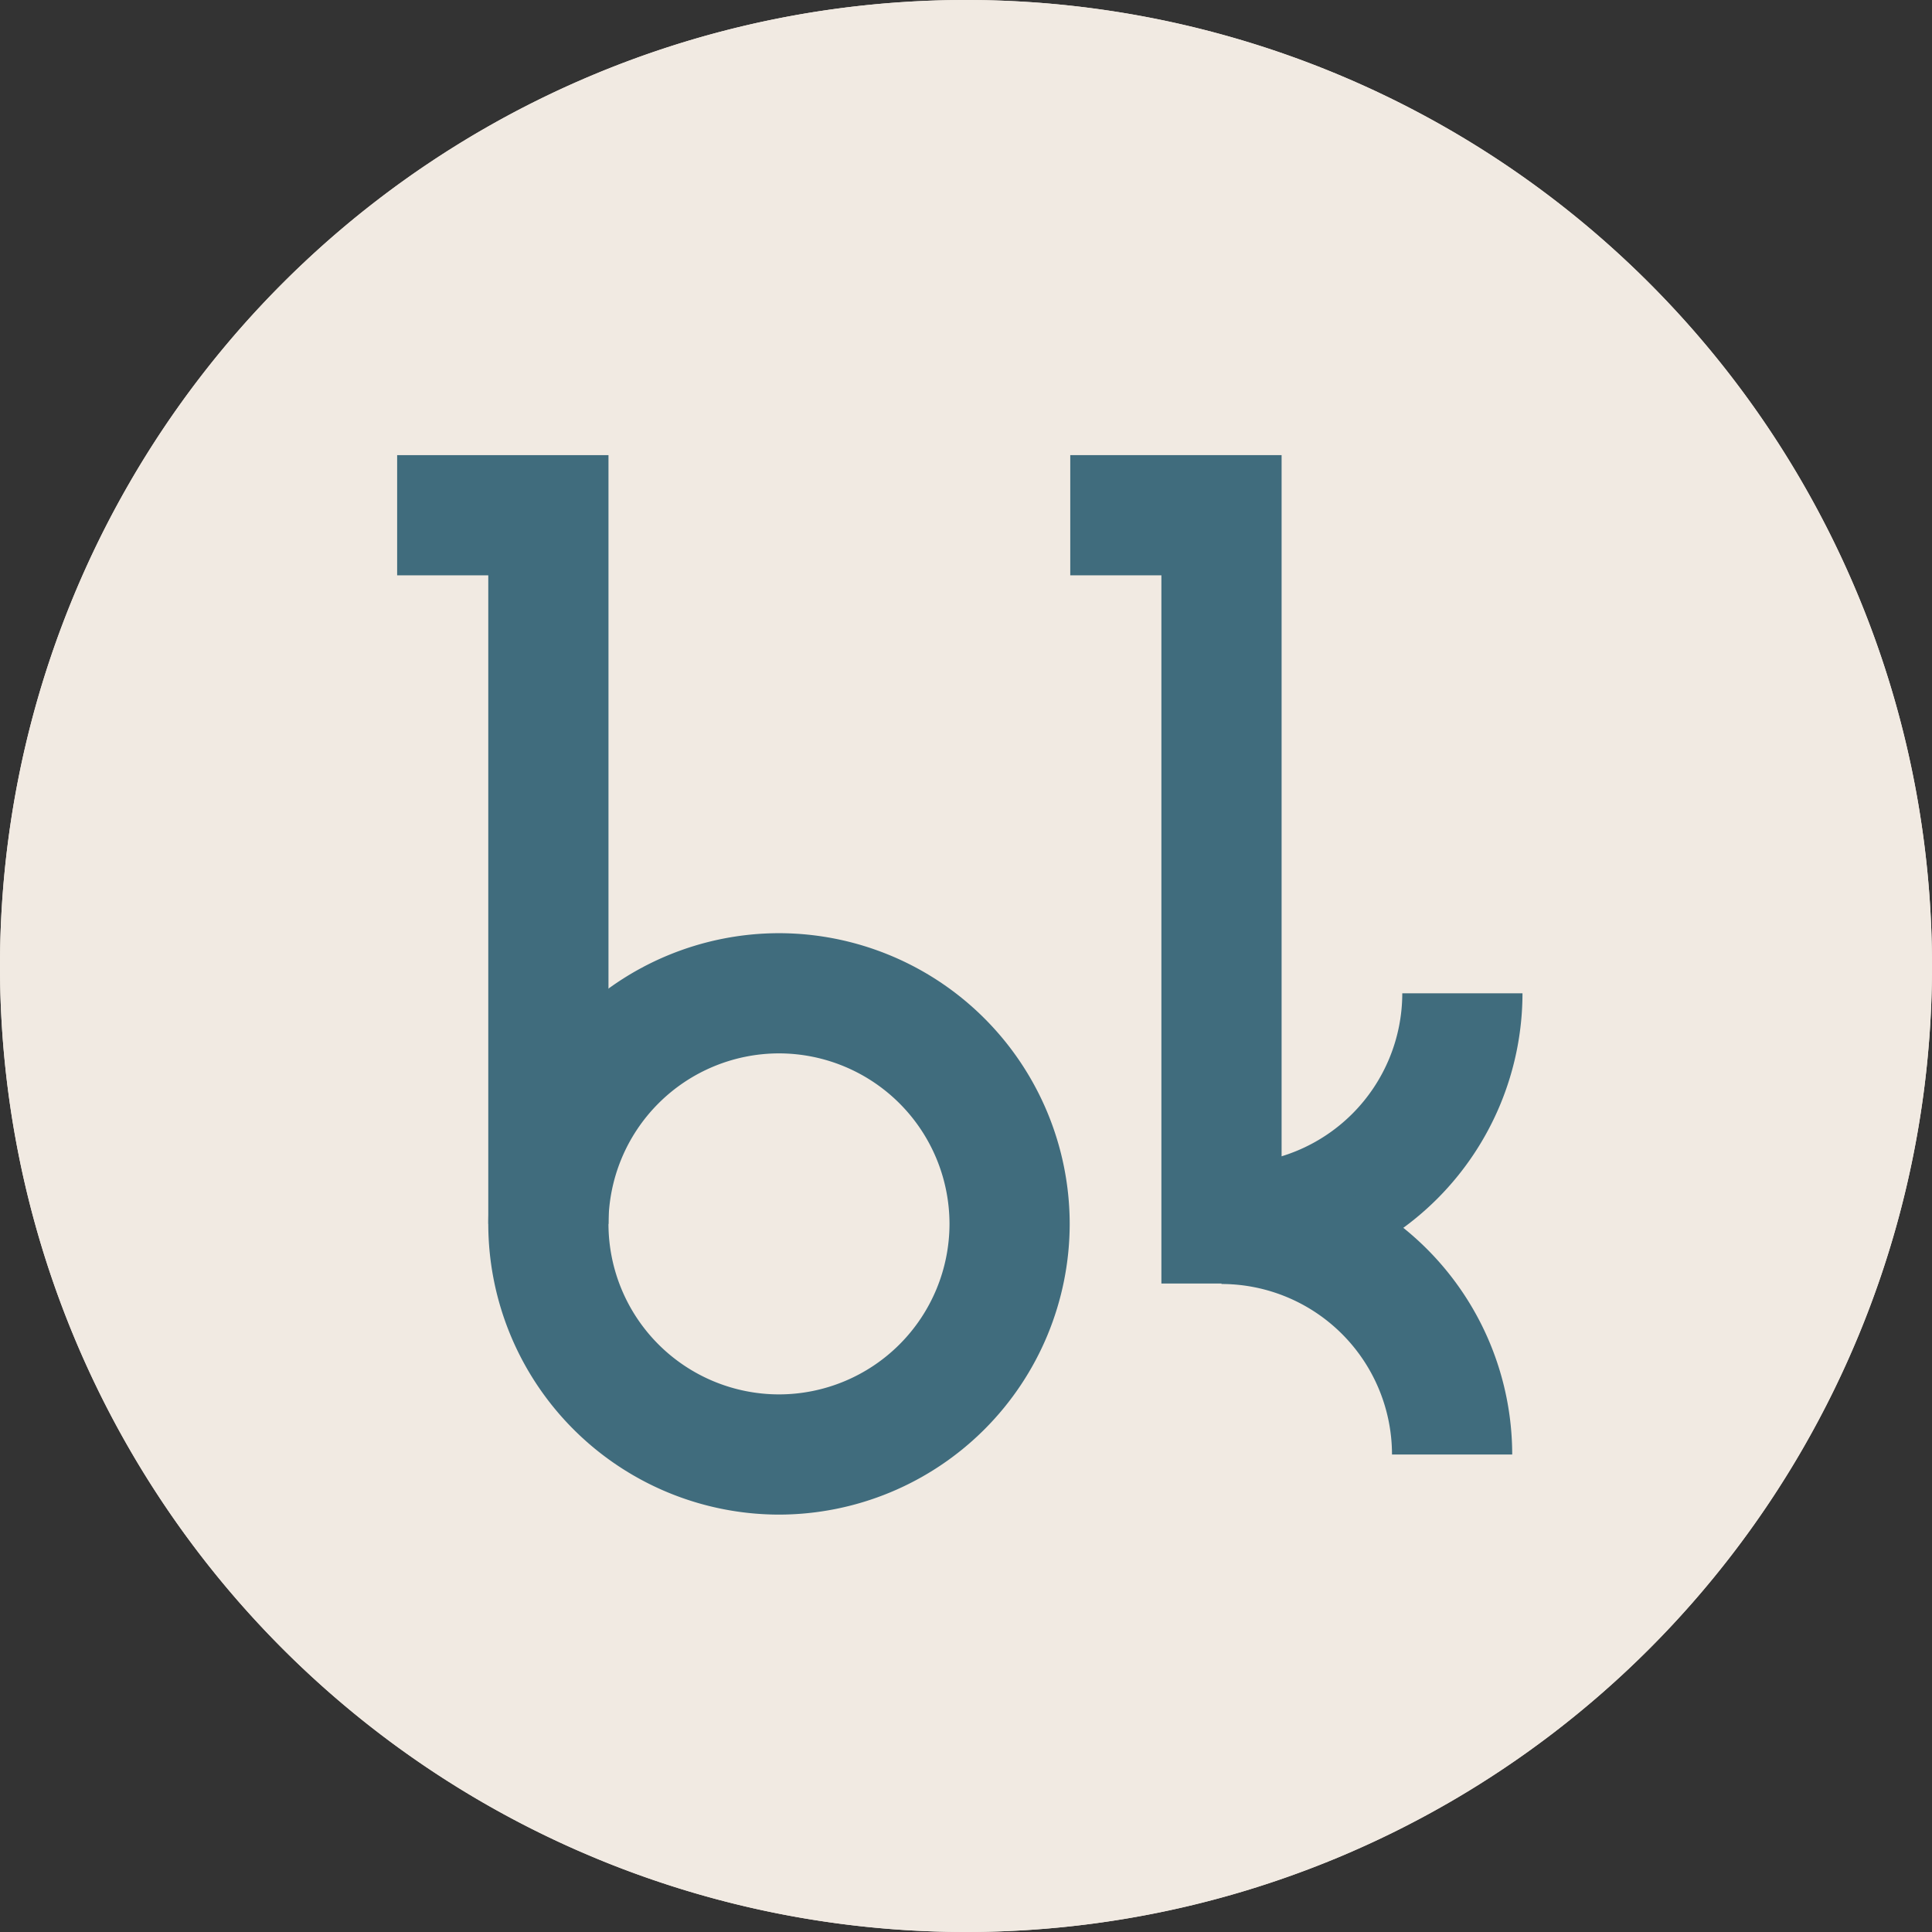
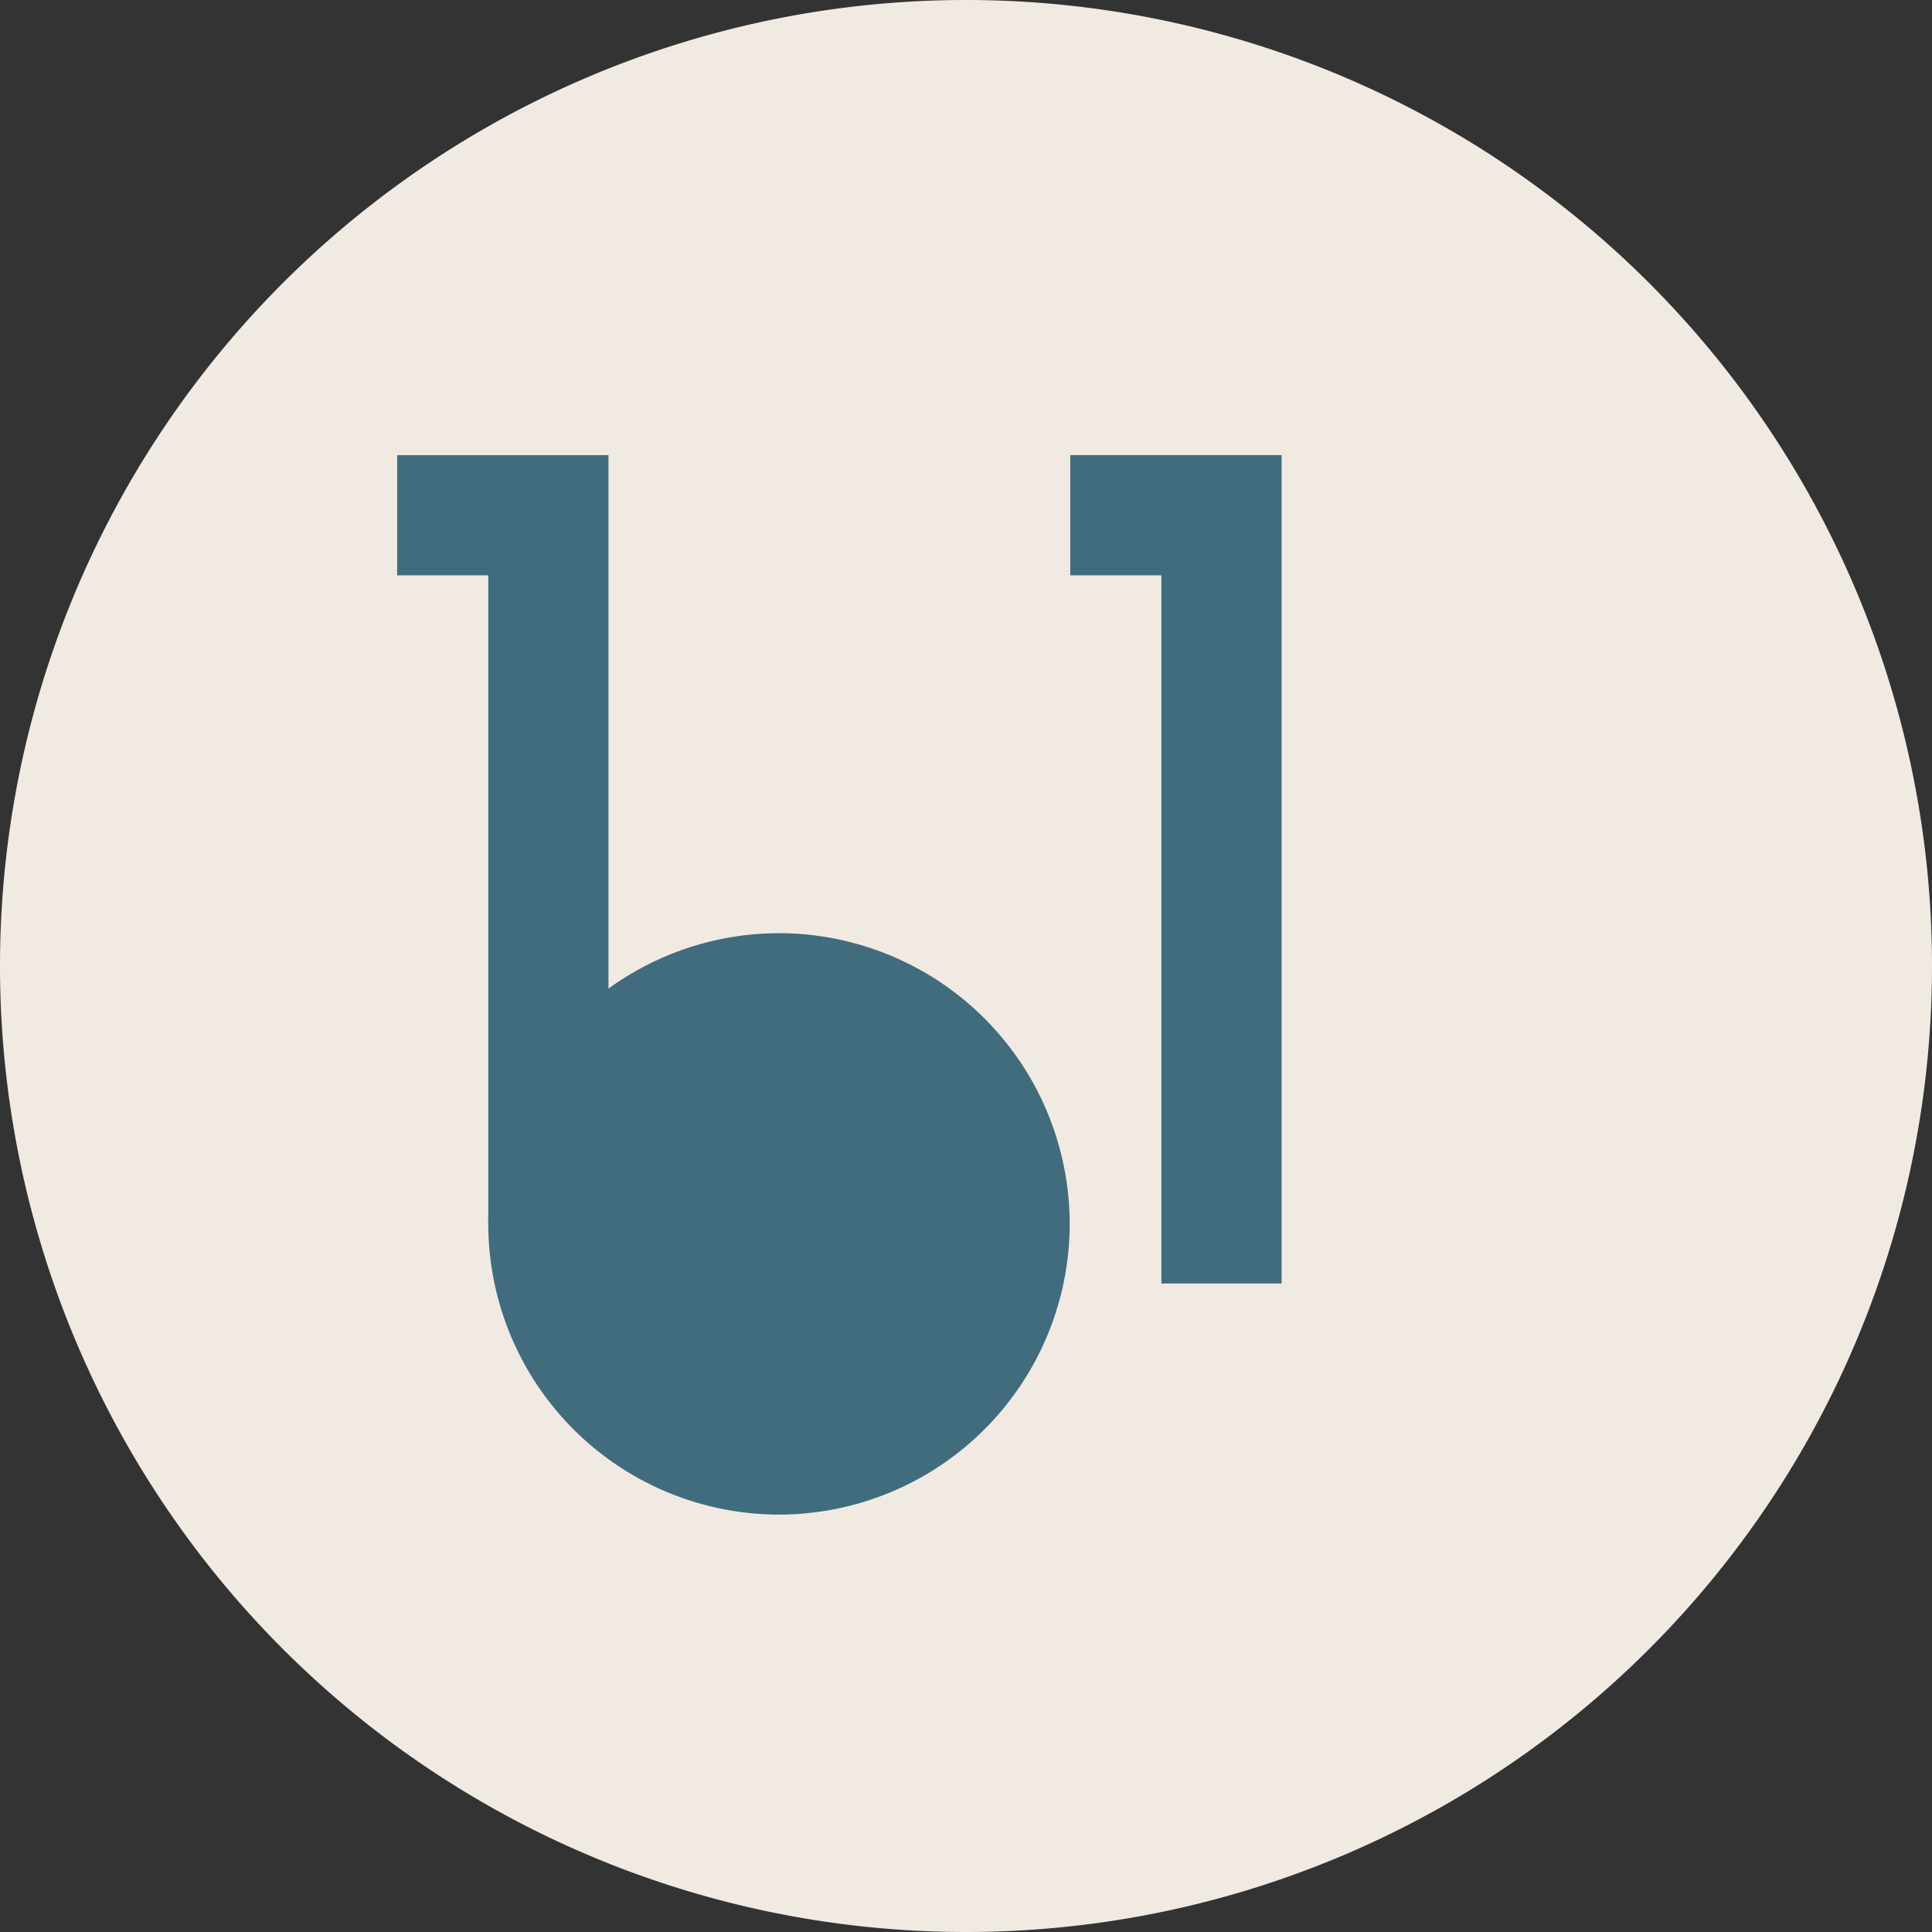
<svg xmlns="http://www.w3.org/2000/svg" width="255.911" height="255.911" viewBox="0 0 255.911 255.911">
  <rect x="0" y="0" width="255.911" height="255.911" fill="#333333" stroke="none" />
  <defs>
    <clipPath id="clip-path">
      <path id="Pfad_1192" data-name="Pfad 1192" d="M0,95.653H255.911V-160.258H0Z" transform="translate(0 160.258)" fill="none" />
    </clipPath>
    <clipPath id="clip-path-3">
      <path id="Pfad_1200" data-name="Pfad 1200" d="M0,95.653H255.911V-160.258H0Z" transform="translate(0 160.258)" fill="#f1eae2" />
    </clipPath>
  </defs>
  <g id="Gruppe_1134" data-name="Gruppe 1134" transform="translate(0 160.258)">
    <g id="Gruppe_1120" data-name="Gruppe 1120" transform="translate(0 -160.258)" clip-path="url(#clip-path)">
      <g id="Gruppe_1118" data-name="Gruppe 1118" transform="translate(0)">
-         <path id="Pfad_1190" data-name="Pfad 1190" d="M95.653,47.826A127.955,127.955,0,0,1-32.3,175.782,127.955,127.955,0,0,1-160.258,47.826,127.955,127.955,0,0,1-32.3-80.129,127.955,127.955,0,0,1,95.653,47.826" transform="translate(160.258 80.129)" fill="#f5ebe1" />
-       </g>
+         </g>
      <g id="Gruppe_1119" data-name="Gruppe 1119" transform="translate(64.677 123.609)">
-         <path id="Pfad_1191" data-name="Pfad 1191" d="M14.393,28.786A38.55,38.55,0,0,1-24.114-9.721,38.549,38.549,0,0,1,14.393-48.228,38.549,38.549,0,0,1,52.9-9.721,38.55,38.55,0,0,1,14.393,28.786m0-61.093A22.612,22.612,0,0,0-8.193-9.721,22.61,22.61,0,0,0,14.393,12.863,22.61,22.61,0,0,0,36.979-9.721,22.612,22.612,0,0,0,14.393-32.307" transform="translate(24.114 48.228)" fill="#c2d3dc" />
-       </g>
+         </g>
    </g>
    <g id="Gruppe_1121" data-name="Gruppe 1121" transform="translate(52.606 -99.971)">
      <path id="Pfad_1193" data-name="Pfad 1193" d="M10.463,38.061H-5.459V-47.847H-17.53V-63.768H10.463Z" transform="translate(17.53 63.768)" fill="#c2d3dc" />
    </g>
    <g id="Gruppe_1124" data-name="Gruppe 1124" transform="translate(0 -160.258)" clip-path="url(#clip-path)">
      <g id="Gruppe_1122" data-name="Gruppe 1122" transform="translate(163.16 131.57)">
        <path id="Pfad_1194" data-name="Pfad 1194" d="M0,14.393V-1.53A22.61,22.61,0,0,0,22.586-24.114H38.507A38.55,38.55,0,0,1,0,14.393" transform="translate(0 24.114)" fill="#c2d3dc" />
      </g>
      <g id="Gruppe_1123" data-name="Gruppe 1123" transform="translate(161.799 154.155)">
        <path id="Pfad_1195" data-name="Pfad 1195" d="M14.393,14.393H-1.53A22.61,22.61,0,0,0-24.114-8.193V-24.114A38.55,38.55,0,0,1,14.393,14.393" transform="translate(24.114 24.114)" fill="#c2d3dc" />
      </g>
    </g>
    <g id="Gruppe_1125" data-name="Gruppe 1125" transform="translate(141.766 -99.973)">
      <path id="Pfad_1197" data-name="Pfad 1197" d="M10.463,41.015H-5.459v-93.81H-17.53V-68.717H10.463Z" transform="translate(17.53 68.717)" fill="#c2d3dc" />
    </g>
    <g id="Gruppe_1128" data-name="Gruppe 1128" transform="translate(0 -160.258)" clip-path="url(#clip-path-3)">
      <g id="Gruppe_1126" data-name="Gruppe 1126" transform="translate(0)">
        <path id="Pfad_1198" data-name="Pfad 1198" d="M95.653,47.826A127.955,127.955,0,0,1-32.3,175.782,127.955,127.955,0,0,1-160.258,47.826,127.955,127.955,0,0,1-32.3-80.129,127.955,127.955,0,0,1,95.653,47.826" transform="translate(160.258 80.129)" fill="#f1eae2" />
      </g>
      <g id="Gruppe_1127" data-name="Gruppe 1127" transform="translate(64.677 123.609)">
-         <path id="Pfad_1199" data-name="Pfad 1199" d="M14.393,28.786A38.55,38.55,0,0,1-24.114-9.721,38.549,38.549,0,0,1,14.393-48.228,38.549,38.549,0,0,1,52.9-9.721,38.55,38.55,0,0,1,14.393,28.786m0-61.093A22.612,22.612,0,0,0-8.193-9.721,22.61,22.61,0,0,0,14.393,12.863,22.61,22.61,0,0,0,36.979-9.721,22.612,22.612,0,0,0,14.393-32.307" transform="translate(24.114 48.228)" fill="#406c7d" />
+         <path id="Pfad_1199" data-name="Pfad 1199" d="M14.393,28.786A38.55,38.55,0,0,1-24.114-9.721,38.549,38.549,0,0,1,14.393-48.228,38.549,38.549,0,0,1,52.9-9.721,38.55,38.55,0,0,1,14.393,28.786m0-61.093" transform="translate(24.114 48.228)" fill="#406c7d" />
      </g>
    </g>
    <g id="Gruppe_1129" data-name="Gruppe 1129" transform="translate(52.606 -99.971)">
      <path id="Pfad_1201" data-name="Pfad 1201" d="M10.463,38.061H-5.459V-47.847H-17.53V-63.768H10.463Z" transform="translate(17.53 63.768)" fill="#406c7d" />
    </g>
    <g id="Gruppe_1132" data-name="Gruppe 1132" transform="translate(0 -160.258)" clip-path="url(#clip-path)">
      <g id="Gruppe_1130" data-name="Gruppe 1130" transform="translate(163.16 131.57)">
-         <path id="Pfad_1202" data-name="Pfad 1202" d="M0,14.393V-1.53A22.61,22.61,0,0,0,22.586-24.114H38.507A38.55,38.55,0,0,1,0,14.393" transform="translate(0 24.114)" fill="#406c7d" />
-       </g>
+         </g>
      <g id="Gruppe_1131" data-name="Gruppe 1131" transform="translate(161.799 154.155)">
-         <path id="Pfad_1203" data-name="Pfad 1203" d="M14.393,14.393H-1.53A22.61,22.61,0,0,0-24.114-8.193V-24.114A38.55,38.55,0,0,1,14.393,14.393" transform="translate(24.114 24.114)" fill="#406c7d" />
-       </g>
+         </g>
    </g>
    <g id="Gruppe_1133" data-name="Gruppe 1133" transform="translate(141.766 -99.973)">
      <path id="Pfad_1205" data-name="Pfad 1205" d="M10.463,41.015H-5.459v-93.81H-17.53V-68.717H10.463Z" transform="translate(17.53 68.717)" fill="#406c7d" />
    </g>
  </g>
</svg>